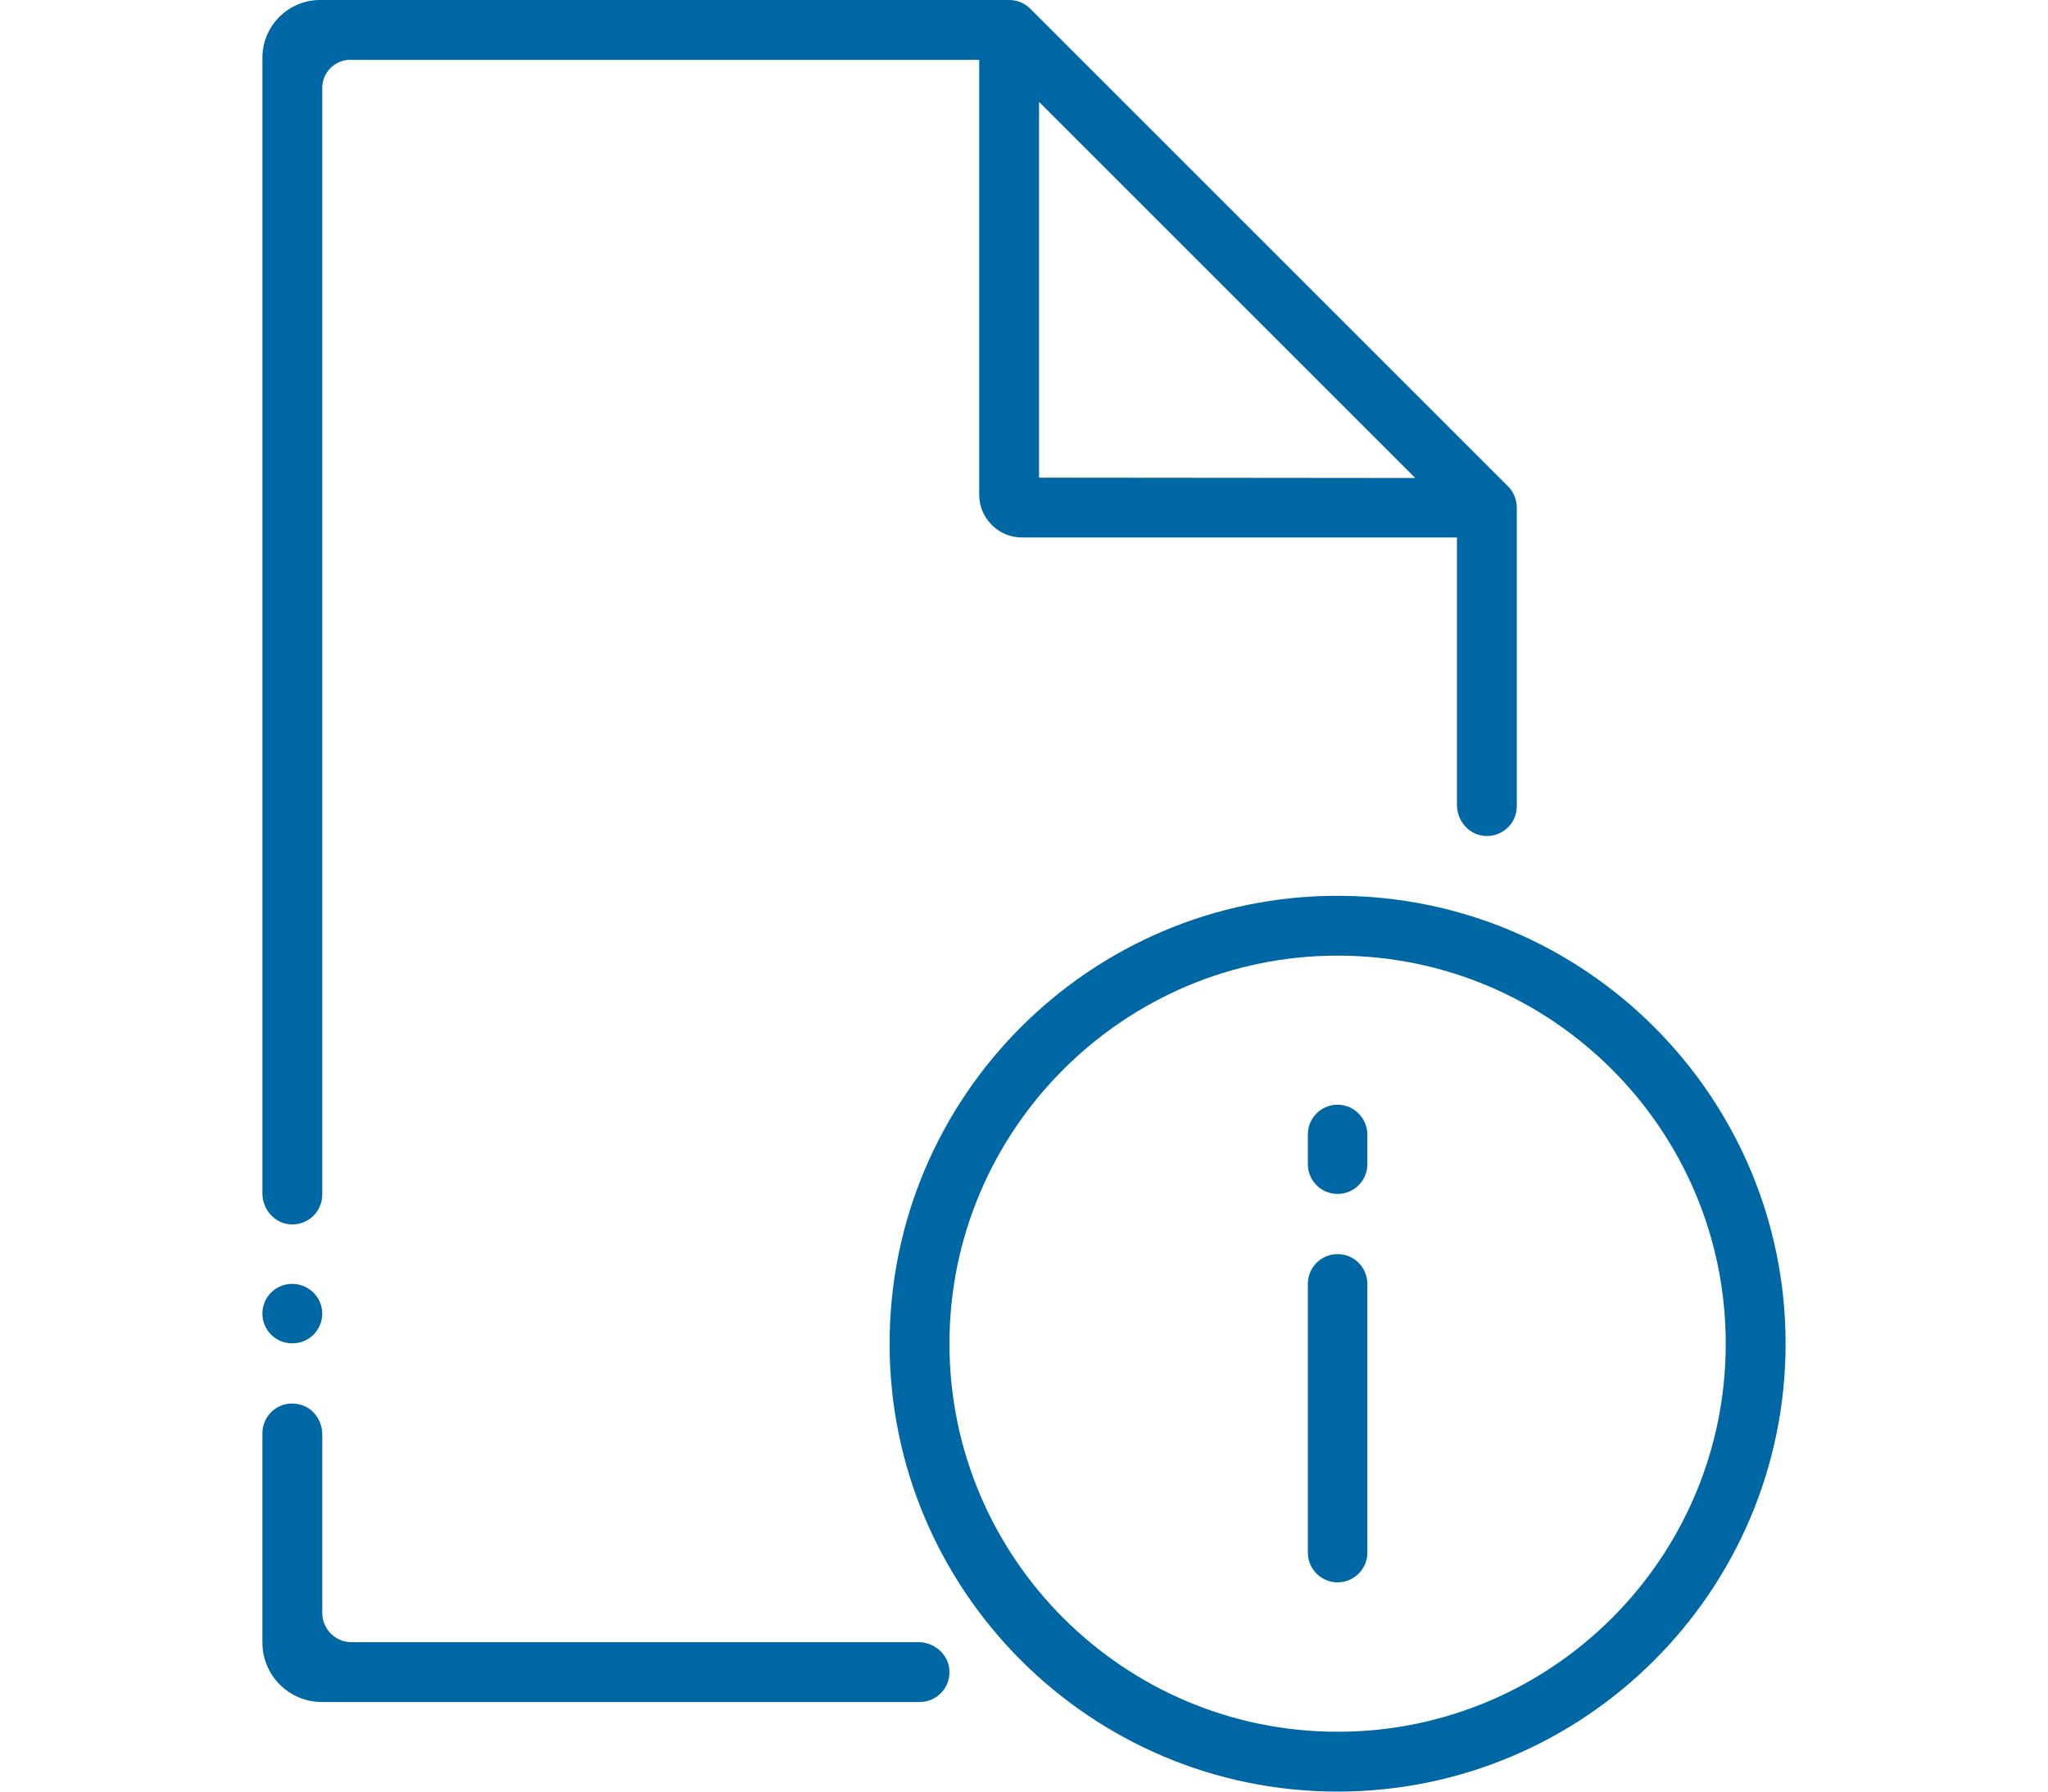
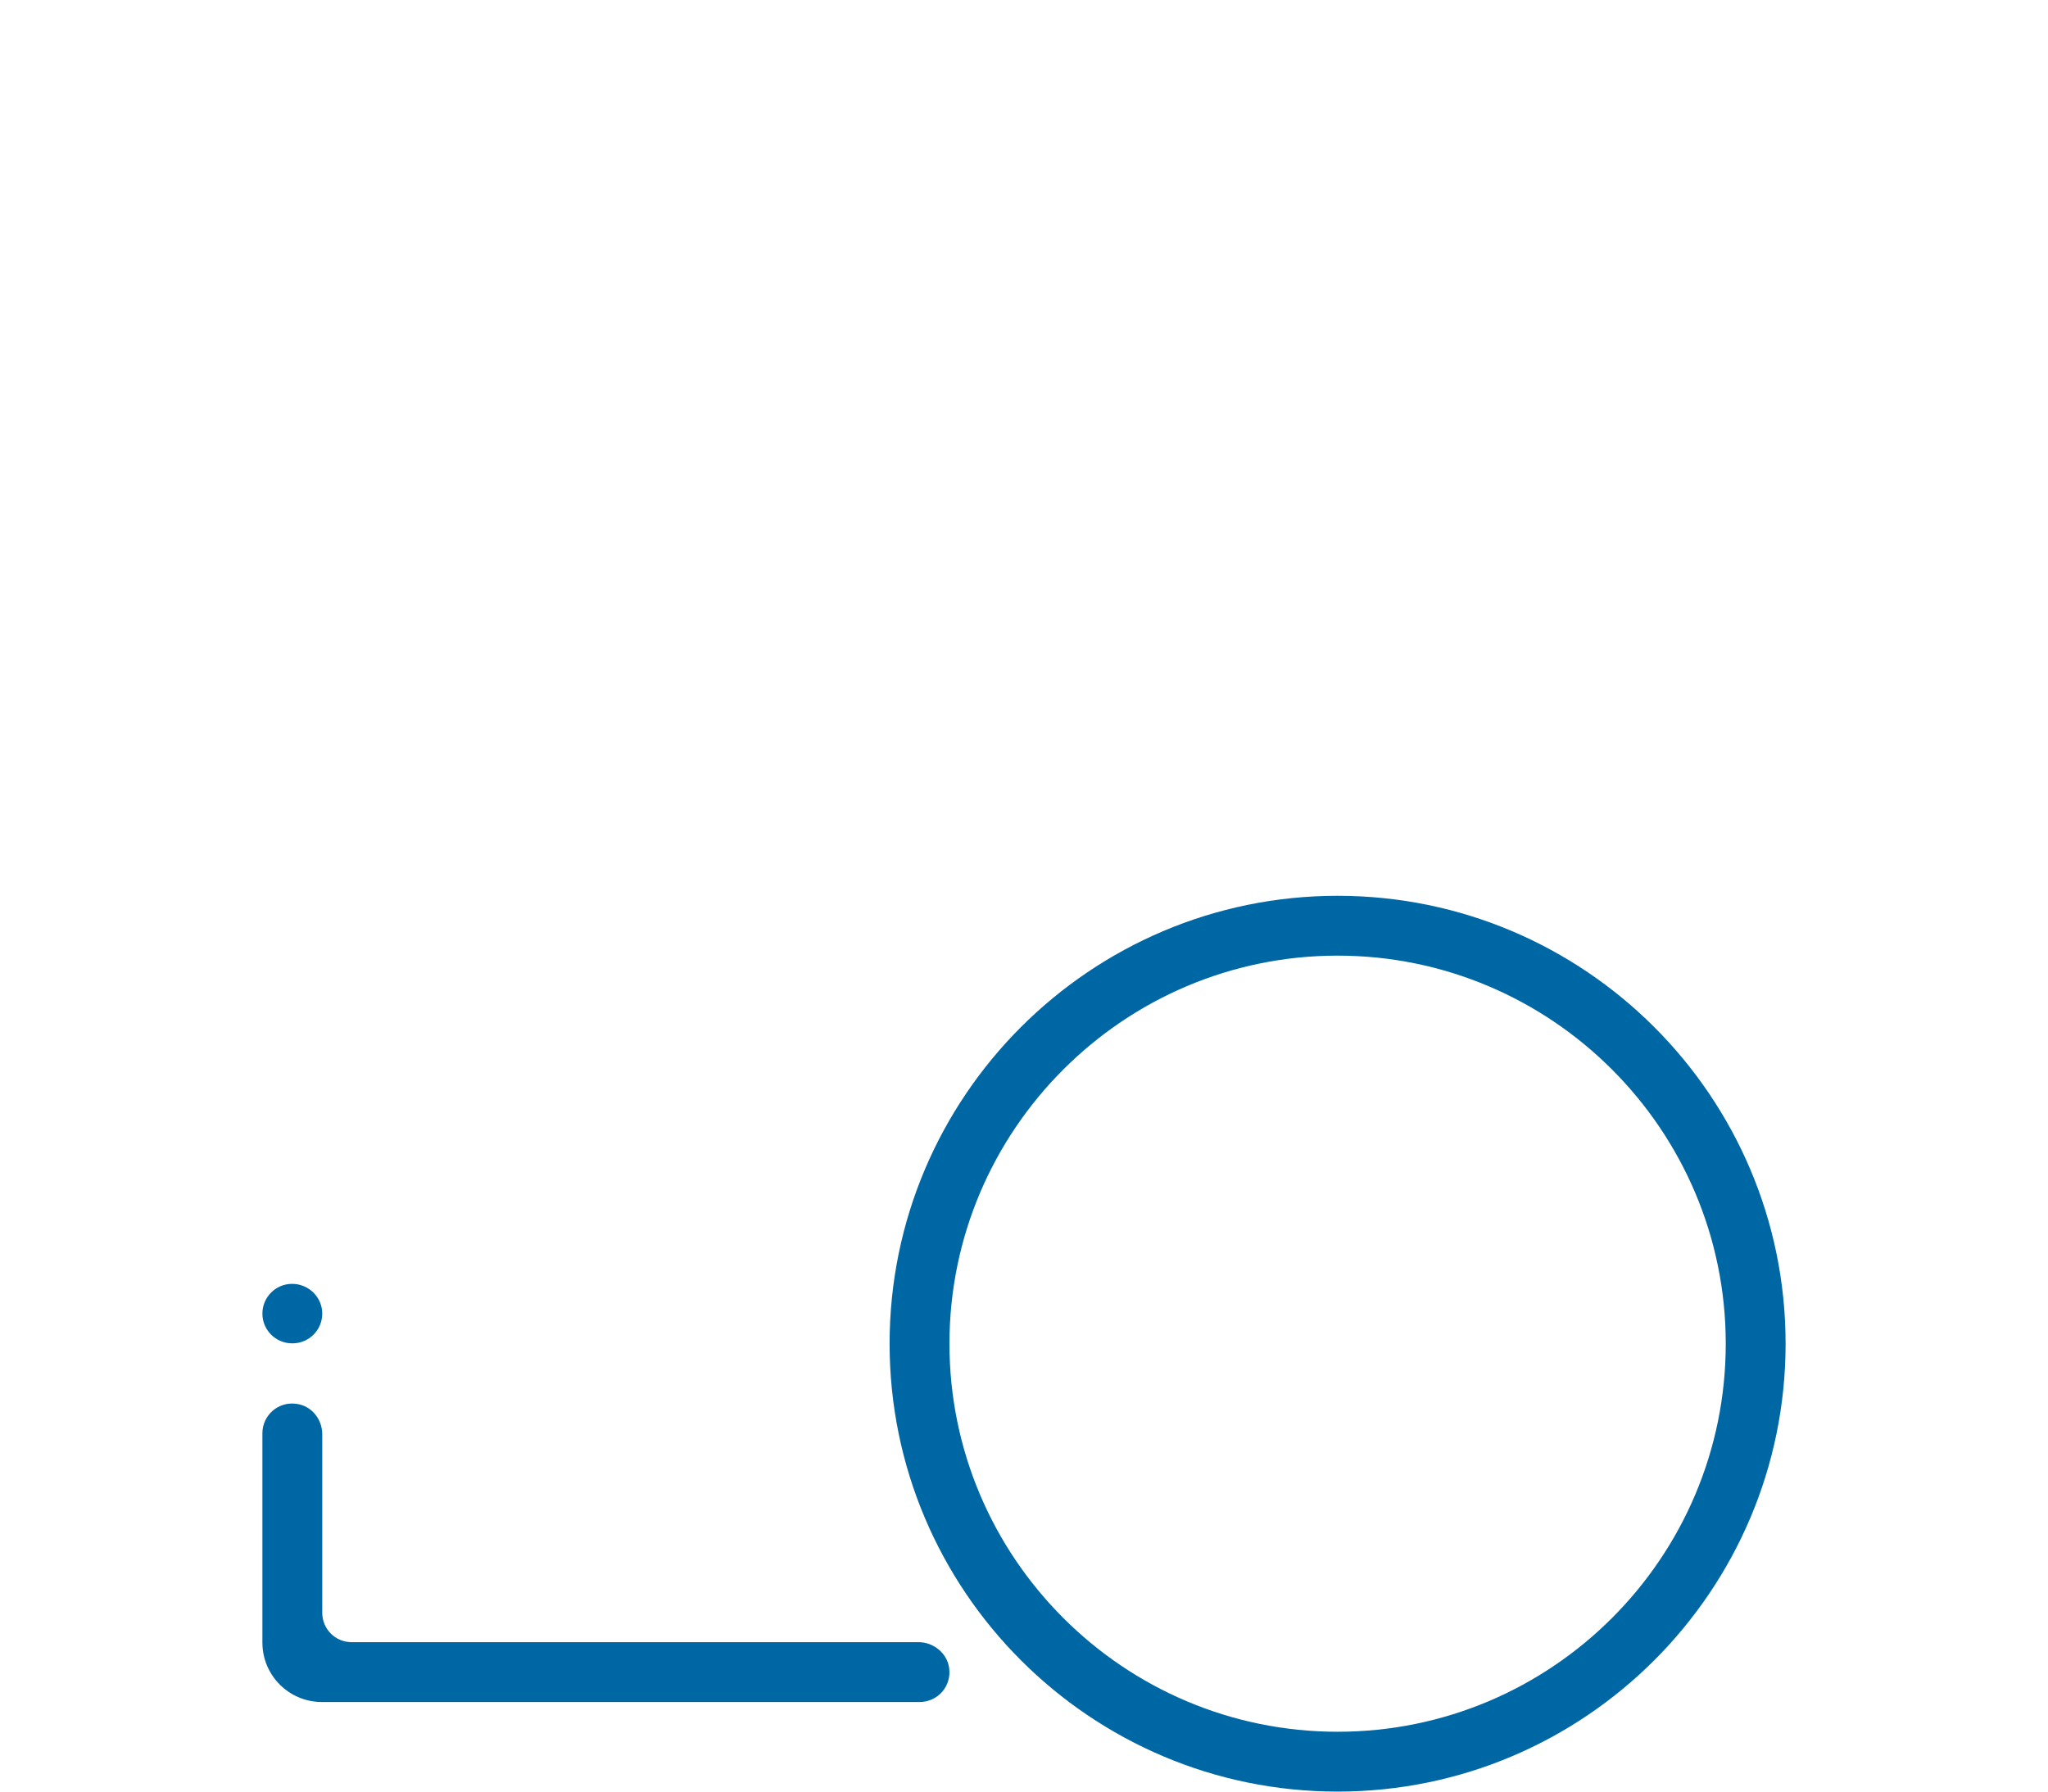
<svg xmlns="http://www.w3.org/2000/svg" version="1.1" id="Layer_1" x="0px" y="0px" viewBox="0 0 512 512" style="enable-background:new 0 0 512 512;fill:#0067A5;" width="40px" height="35px" xml:space="preserve">
  <g>
    <g>
      <path d="M345.6,256c-70.6,0-128,57.4-128,128s57.4,128,128,128s128-57.4,128-128S416.2,256,345.6,256z M345.6,494.9    c-61.2,0-110.9-49.8-110.9-110.9s49.8-110.9,110.9-110.9S456.5,322.8,456.5,384S406.8,494.9,345.6,494.9z" />
    </g>
  </g>
  <g>
    <g>
-       <path d="M345.6,358.4c-4.7,0-8.5,3.8-8.5,8.5v76.8c0,4.7,3.8,8.5,8.5,8.5s8.5-3.8,8.5-8.5v-76.8    C354.1,362.2,350.3,358.4,345.6,358.4z" />
-     </g>
+       </g>
  </g>
  <g>
    <g>
-       <path d="M345.6,315.7c-4.7,0-8.5,3.8-8.5,8.5v8.5c0,4.7,3.8,8.5,8.5,8.5s8.5-3.8,8.5-8.5v-8.5    C354.1,319.6,350.3,315.7,345.6,315.7z" />
-     </g>
+       </g>
  </g>
  <g>
    <g>
      <path d="M225.9,469.3h-162c-4.7,0-8.4-3.8-8.4-8.4l0-51c0-4.3-3-8.1-7.3-8.7c-5.3-0.8-9.8,3.3-9.8,8.4v59.8c0,9.4,7.6,17,17,17    h170.8c5.1,0,9.2-4.5,8.4-9.8C234,472.4,230.1,469.3,225.9,469.3z" />
    </g>
  </g>
  <g>
    <g>
      <path d="M46.9,366.9c-4.7,0-8.5,3.8-8.5,8.5s3.8,8.5,8.5,8.5H47c4.7,0,8.5-3.8,8.5-8.5S51.6,366.9,46.9,366.9z" />
    </g>
  </g>
  <g>
    <g>
-       <path d="M394.3,139L257.8,2.5c-1.6-1.6-3.8-2.5-6-2.5H54.9c-9.1,0-16.5,7.4-16.5,16.5l0,324.5c0,4.6,3.4,8.6,8,8.9    c5,0.3,9.1-3.6,9.1-8.5V25.1c0-4.4,3.6-8,8-8h179.7c0,0,0,0,0,0v124.3c0,6.7,5.5,12.2,12.2,12.2h124.3c0,0,0,0,0,0v76.4    c0,4.6,3.4,8.6,8,8.9c5,0.3,9.1-3.6,9.1-8.5v-85.3C396.8,142.8,395.9,140.6,394.3,139z M260.3,136.5V29.2c0,0,0-0.1,0.1,0    l107.3,107.3c0,0,0,0.1,0,0.1L260.3,136.5L260.3,136.5z" />
-     </g>
+       </g>
  </g>
</svg>